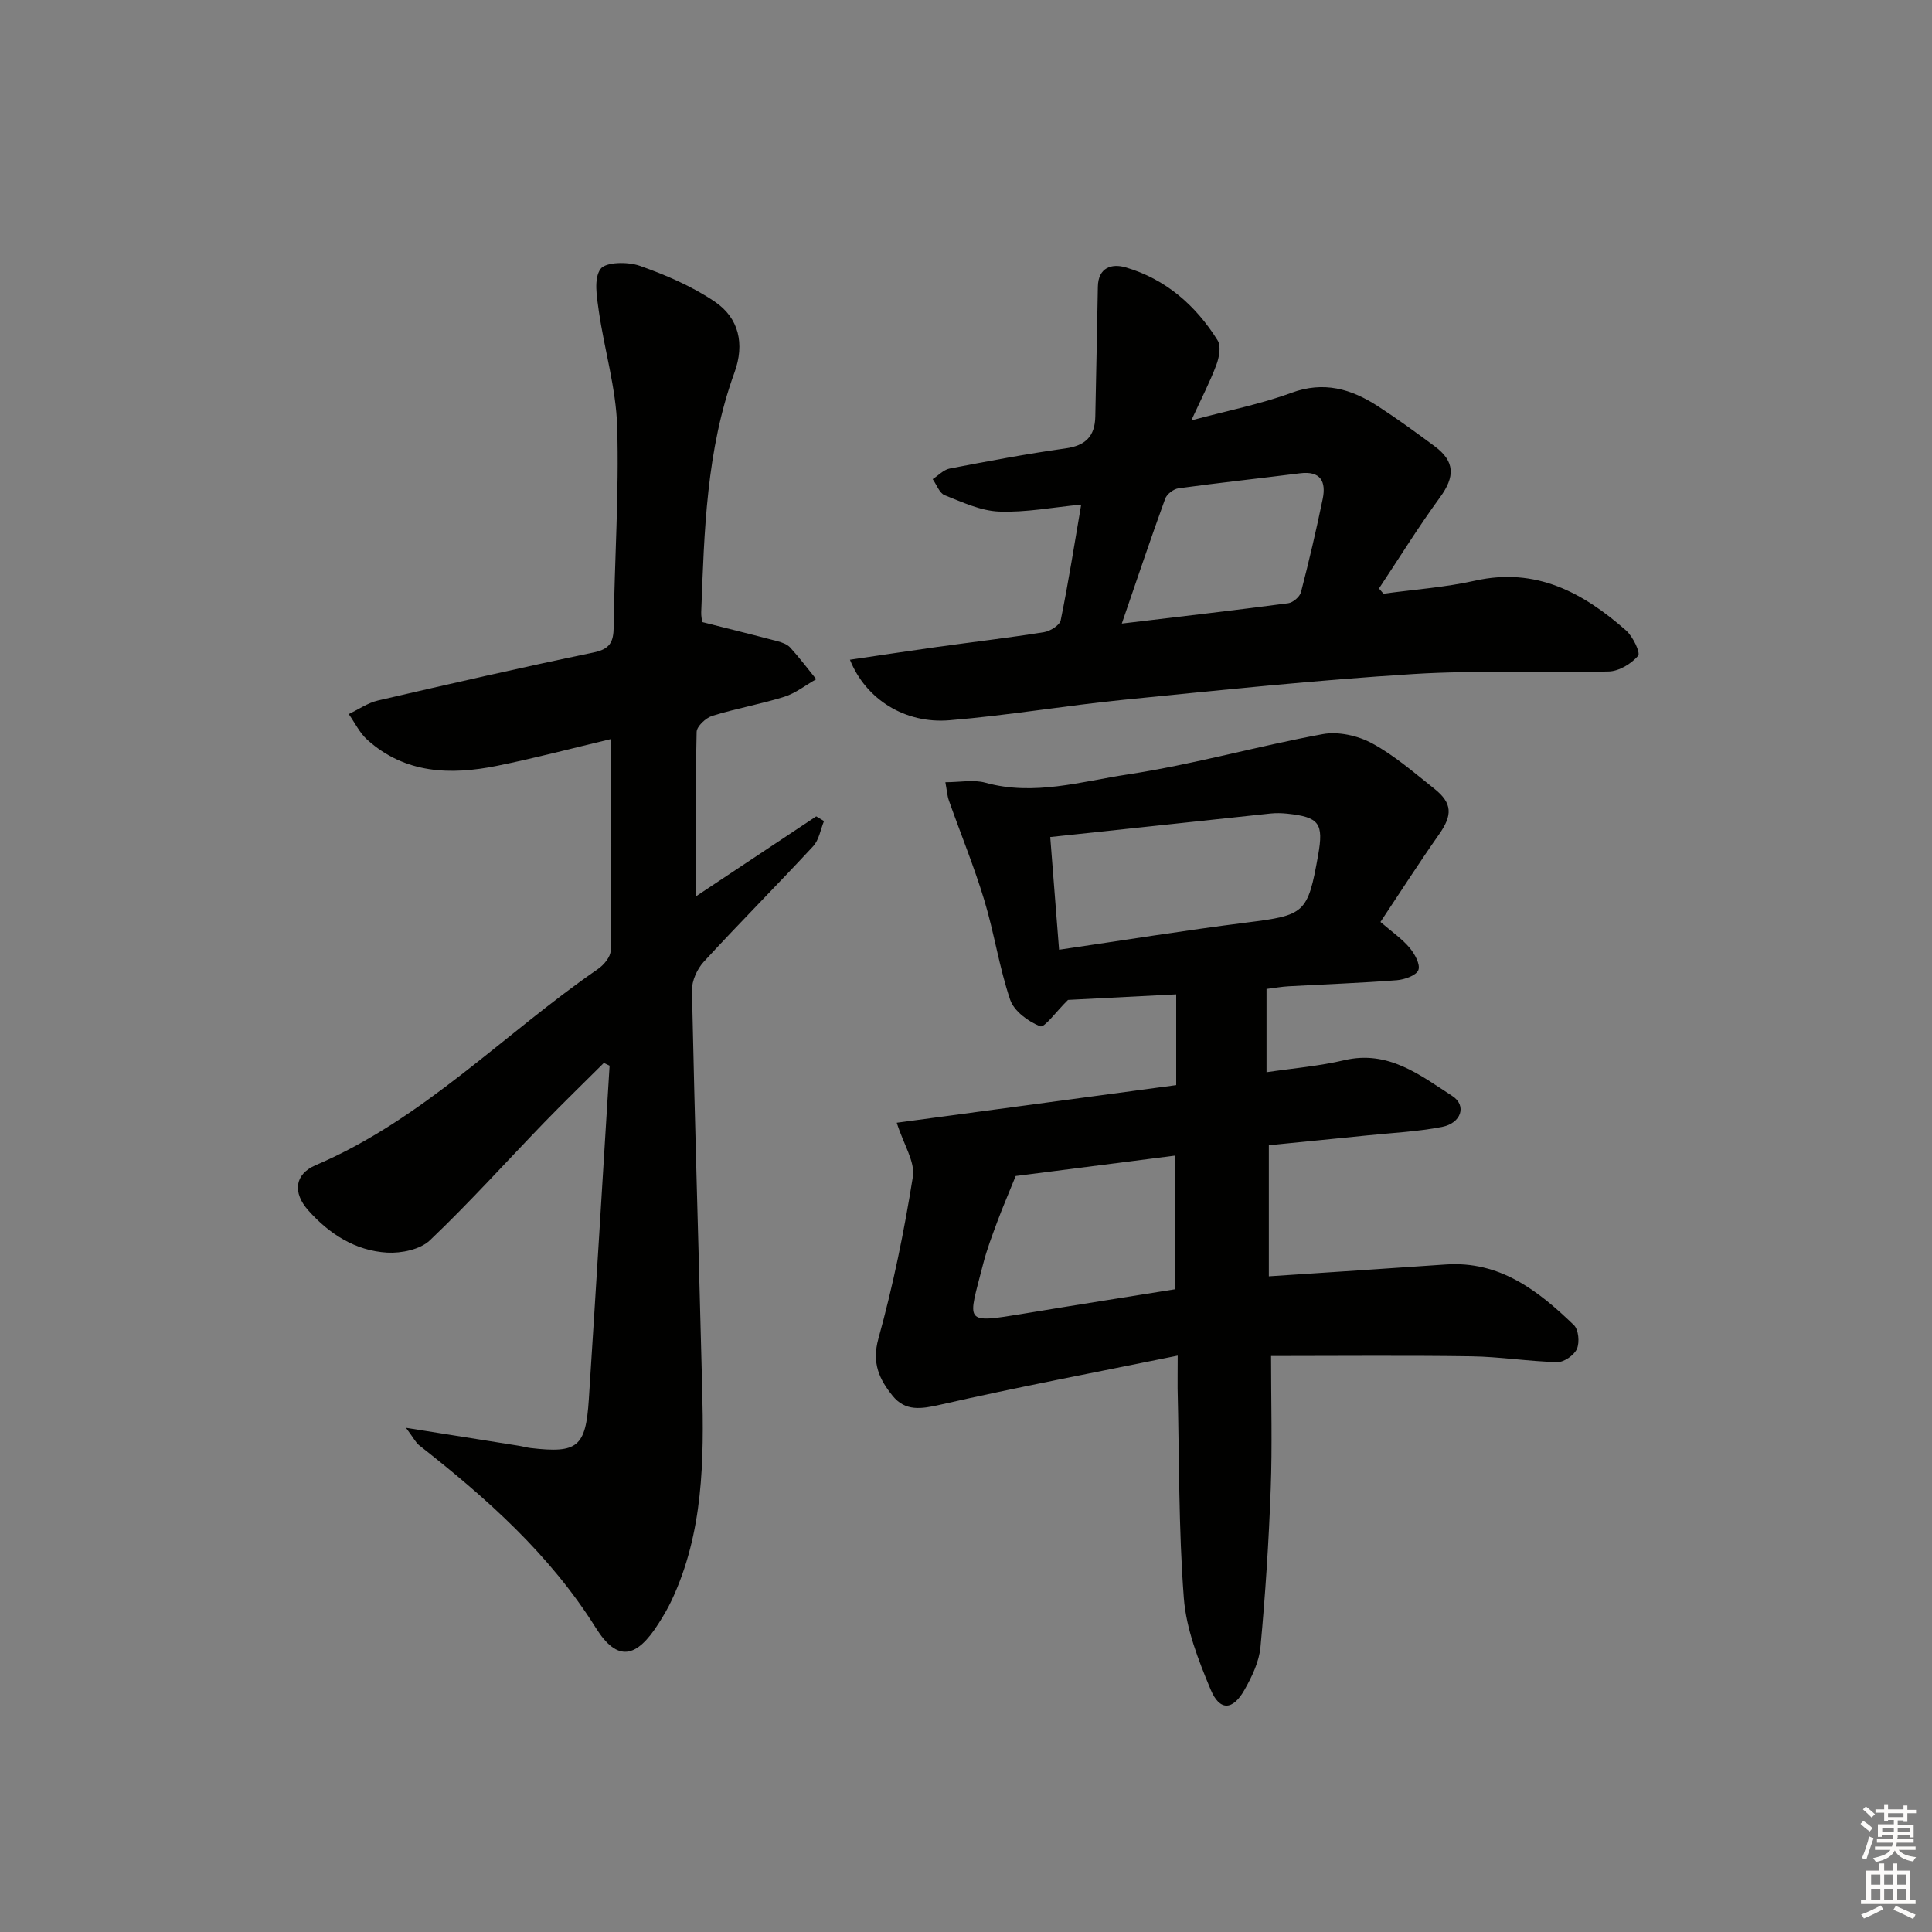
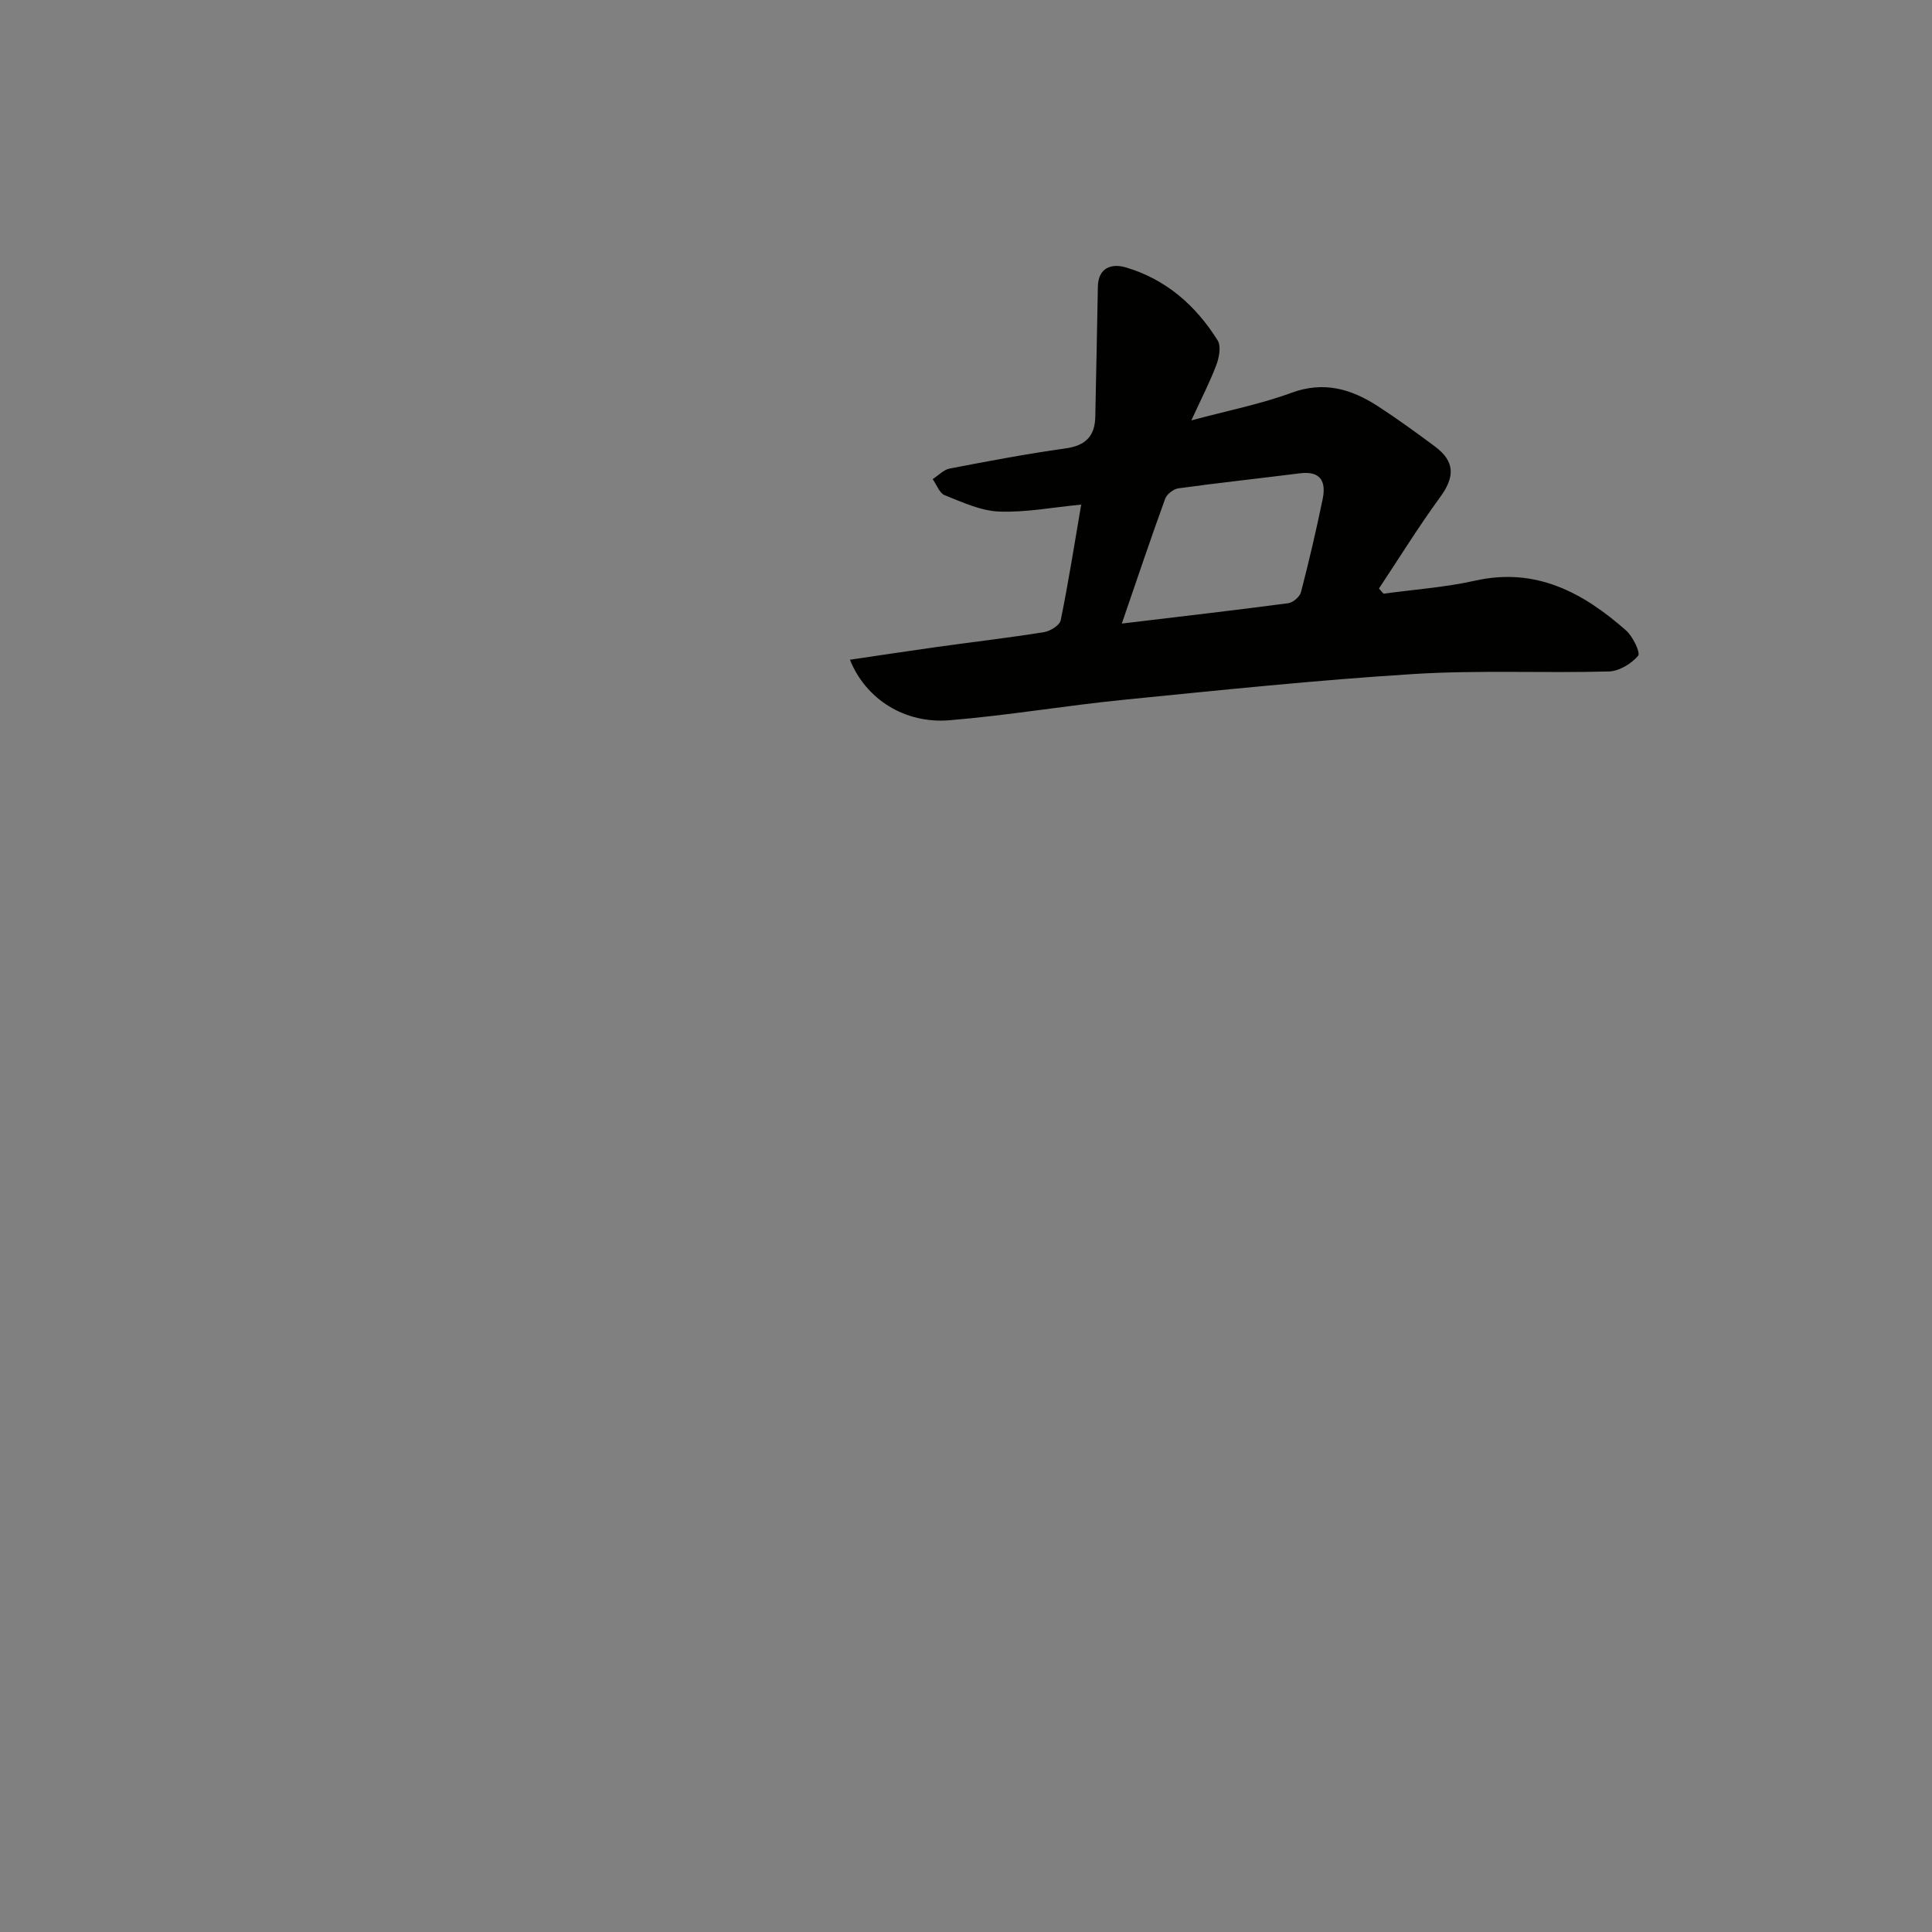
<svg xmlns="http://www.w3.org/2000/svg" enable-background="new 0 0 400 400" viewBox="0 0 400 400">
  <rect x="0" y="0" width="400" height="400" fill="#808080" stroke="none" />
  <g fill="#010100">
-     <path d="m243.83 280.67c-17.14 3.49-33.22 6.53-49.16 10.16-3.95.9-7.24 1.42-9.88-1.86-2.73-3.39-4.33-6.75-2.93-11.81 3.05-11 5.34-22.25 7.14-33.53.49-3.08-1.89-6.62-3.34-11.18 18.91-2.54 38.24-5.15 57.86-7.79 0-6.15 0-12.07 0-18.79-8.01.41-15.89.82-22.4 1.15-2.52 2.47-4.88 5.82-5.77 5.46-2.46-.98-5.4-3.13-6.2-5.48-2.28-6.73-3.31-13.87-5.38-20.68-2.11-6.95-4.88-13.7-7.3-20.55-.37-1.03-.43-2.18-.74-3.82 3.06 0 5.85-.58 8.29.1 10.07 2.79 19.84-.26 29.51-1.72 13.55-2.06 26.83-5.86 40.34-8.34 3.22-.59 7.28.32 10.21 1.91 4.63 2.51 8.72 6.09 12.89 9.4 3.76 2.99 3.76 5.47.99 9.42-4.18 5.95-8.1 12.08-12.15 18.16 2.36 2.04 4.45 3.47 6.02 5.33 1.06 1.26 2.27 3.44 1.83 4.62-.41 1.12-2.85 1.98-4.46 2.11-7.46.58-14.94.84-22.41 1.26-1.47.08-2.92.35-4.57.55v17.24c5.5-.82 10.89-1.26 16.1-2.49 9.09-2.14 15.65 3.06 22.36 7.41 3.06 1.99 1.85 5.64-2.15 6.41-5.03.97-10.2 1.22-15.32 1.74-6.76.69-13.53 1.35-20.51 2.04v27.15c12.41-.83 24.5-1.6 36.58-2.45 11.22-.79 19.18 5.4 26.58 12.55.97.94 1.21 3.58.62 4.93-.57 1.3-2.66 2.76-4.05 2.73-5.96-.14-11.91-1.12-17.88-1.2-13.61-.2-27.22-.06-41.39-.06 0 9.57.26 18.54-.07 27.49-.4 10.93-1.11 21.87-2.12 32.76-.28 3.02-1.75 6.1-3.28 8.81-2.44 4.35-5.17 4.5-7.05-.03-2.52-6.05-5.05-12.49-5.54-18.92-1.1-14.41-.94-28.92-1.29-43.39-.02-1.65.02-3.29.02-6.8zm-26.39-107.37c.63 8.06 1.22 15.61 1.83 23.33 13.25-1.94 26.03-4.01 38.86-5.63 12-1.51 12.63-1.86 14.77-13.91 1.18-6.64.25-7.92-6.38-8.63-1.15-.12-2.34-.15-3.49-.03-15.02 1.59-30.03 3.2-45.59 4.87zm25.88 93.62c0-9.49 0-18.47 0-27.67-11.64 1.49-22.76 2.91-33.03 4.23-1.46 3.61-2.69 6.45-3.77 9.35-1.09 2.94-2.22 5.89-2.99 8.93-3.1 12.2-4.3 12.31 8.63 10.18 10.43-1.73 20.87-3.37 31.16-5.02z" />
-     <path d="m84.05 295.61c8.71 1.39 16.04 2.55 23.37 3.72.82.13 1.63.37 2.45.47 9.71 1.13 11.4-.2 12.04-10.06 1.49-23.03 2.88-46.07 4.3-69.1-.4-.19-.8-.38-1.19-.57-4.12 4.11-8.3 8.15-12.35 12.33-7.87 8.14-15.46 16.58-23.65 24.38-2 1.91-5.92 2.73-8.87 2.56-6.57-.39-11.96-3.84-16.32-8.74-3.24-3.64-2.9-7.47 1.54-9.37 22.3-9.52 38.9-27.15 58.42-40.6 1.22-.84 2.63-2.51 2.64-3.81.19-14.47.12-28.95.12-43.82-7.92 1.88-15.75 3.96-23.67 5.56-9.61 1.94-18.99 1.64-26.82-5.38-1.6-1.43-2.59-3.55-3.86-5.34 2.02-.96 3.94-2.32 6.06-2.81 14.85-3.44 29.71-6.84 44.63-9.94 3.38-.7 4.13-2.13 4.17-5.31.16-13.81 1.13-27.64.72-41.43-.23-8-2.65-15.93-3.8-23.93-.42-2.93-1.08-6.75.35-8.73 1.06-1.48 5.63-1.53 8.09-.67 5.41 1.9 10.84 4.24 15.56 7.43 5.02 3.39 6.23 8.76 4.09 14.66-5.84 16.05-6.26 32.86-6.89 49.63-.03.8.15 1.61.2 2.05 5.41 1.37 10.5 2.62 15.57 3.96.95.25 2.03.63 2.66 1.32 1.9 2.09 3.6 4.35 5.38 6.55-2.2 1.24-4.26 2.9-6.61 3.64-4.9 1.54-10.01 2.42-14.91 3.95-1.34.42-3.21 2.16-3.24 3.33-.25 11.12-.15 22.25-.15 34.04 8.34-5.55 16.63-11.06 24.91-16.56.54.32 1.07.65 1.61.97-.72 1.76-1.03 3.91-2.24 5.21-7.46 8.05-15.22 15.84-22.65 23.92-1.38 1.5-2.49 3.96-2.45 5.94.58 27.45 1.43 54.9 2.12 82.35.38 14.97.25 29.9-6.31 43.89-.77 1.65-1.71 3.24-2.69 4.78-4.6 7.27-8.55 8.1-13.03.94-9.58-15.3-22.66-26.87-36.58-37.8-.7-.56-1.14-1.5-2.72-3.61z" />
    <path d="m175.97 136.59c6.33-.93 12.16-1.82 18-2.64 7.39-1.03 14.81-1.89 22.18-3.07 1.3-.21 3.25-1.43 3.46-2.47 1.61-7.9 2.86-15.88 4.24-23.94-5.94.57-11.5 1.66-17.02 1.44-3.8-.15-7.59-1.94-11.24-3.38-1.1-.44-1.67-2.19-2.49-3.33 1.17-.75 2.25-1.94 3.51-2.19 7.97-1.53 15.96-3.05 23.99-4.17 4.17-.58 6.1-2.53 6.17-6.62.16-8.94.39-17.89.53-26.83.06-4.07 2.93-4.86 5.74-4.04 8.31 2.43 14.54 7.88 19.06 15.13.75 1.2.31 3.53-.27 5.08-1.33 3.54-3.09 6.93-5.18 11.48 7.57-2.04 14.33-3.36 20.72-5.71 6.71-2.47 12.37-.81 17.86 2.74 4.05 2.62 7.95 5.47 11.82 8.34 4.22 3.13 4.2 6.31 1.08 10.57-4.46 6.1-8.44 12.56-12.63 18.86.31.36.63.72.94 1.08 6.33-.87 12.75-1.31 18.96-2.7 12.6-2.82 22.35 2.46 31.25 10.3 1.42 1.25 3.04 4.63 2.5 5.26-1.41 1.65-3.94 3.18-6.06 3.24-13.48.36-27.01-.31-40.45.53-20.02 1.25-40 3.34-59.97 5.33-12.05 1.2-24.02 3.25-36.08 4.24-9.2.77-17.34-4.32-20.62-12.53zm56.29-7.49c12.14-1.45 23.31-2.74 34.45-4.21.99-.13 2.39-1.33 2.64-2.28 1.66-6.4 3.17-12.84 4.5-19.31.73-3.57-.4-5.85-4.69-5.31-8.38 1.06-16.79 1.96-25.16 3.11-1.03.14-2.42 1.2-2.76 2.15-2.99 8.22-5.78 16.53-8.98 25.85z" />
  </g>
-   <path d="m385.2 377.6.6-.6c.6.4 1.3.9 1.9 1.5l-.6.7c-.8-.6-1.4-1.1-1.9-1.6zm.3 7.1c.6-1.4 1.1-2.9 1.5-4.5.3.1.6.3.9.4-.5 1.4-1 2.9-1.5 4.4zm.2-10.1.6-.6c.7.5 1.3 1.1 1.9 1.6l-.7.7c-.6-.6-1.2-1.2-1.8-1.7zm8.4-.8h.8v.9h1.8v.7h-1.8v1.8h-.8v-.3h-1.2v.9h3.3v2.6h-.8v-.4h-2.5c0 .3 0 .6-.1.8h3.4v.7h-3.5c0 .3-.1.6-.1.8h4v.7h-3.5c.7.9 1.9 1.3 3.6 1.5-.2.2-.4.5-.6.9-1.9-.3-3.2-1.1-3.8-2.3-.5 1.1-1.8 2-3.9 2.4-.2-.3-.4-.5-.6-.8 1.9-.4 3.1-.9 3.6-1.7h-3.2v-.7h3.5c.1-.2.1-.5.2-.8h-3.3v-.7h3.4c0-.2 0-.5 0-.8h-2.4v.3h-.8v-2.6h3.3v-.9h-1.2v.3h-.8v-1.8h-1.8v-.7h1.8v-.9h.8v.9h3.2zm-4.4 5.5h2.4c0-.3 0-.6 0-.9h-2.4zm1.2-3.1h3.2v-.8h-3.2zm4.4 2.2h-2.4v.9h2.5v-.9z" fill="#fcfbfa" />
-   <path d="m389.2 385.8h.9v1.5h1.8v-1.5h.9v1.5h2.7v6h1.1v.9h-11.3v-.9h1.1v-6h2.7v-1.5zm.2 8.7.5.8c-1.2.6-2.5 1.3-4 1.9-.2-.3-.3-.6-.6-.8 1.6-.6 3-1.3 4.1-1.9zm-2-4.3h1.9v-2.1h-1.9zm0 3.1h1.9v-2.2h-1.9zm2.7-3.1h1.9v-2.1h-1.9zm0 3.1h1.9v-2.2h-1.9zm2.4 1.3c1.4.6 2.7 1.2 4.1 1.8l-.5.9c-1.5-.7-2.8-1.4-4.1-1.9zm2.2-6.5h-1.9v2.1h1.9zm-1.9 5.2h1.9v-2.2h-1.9z" fill="#fcfbfa" />
</svg>